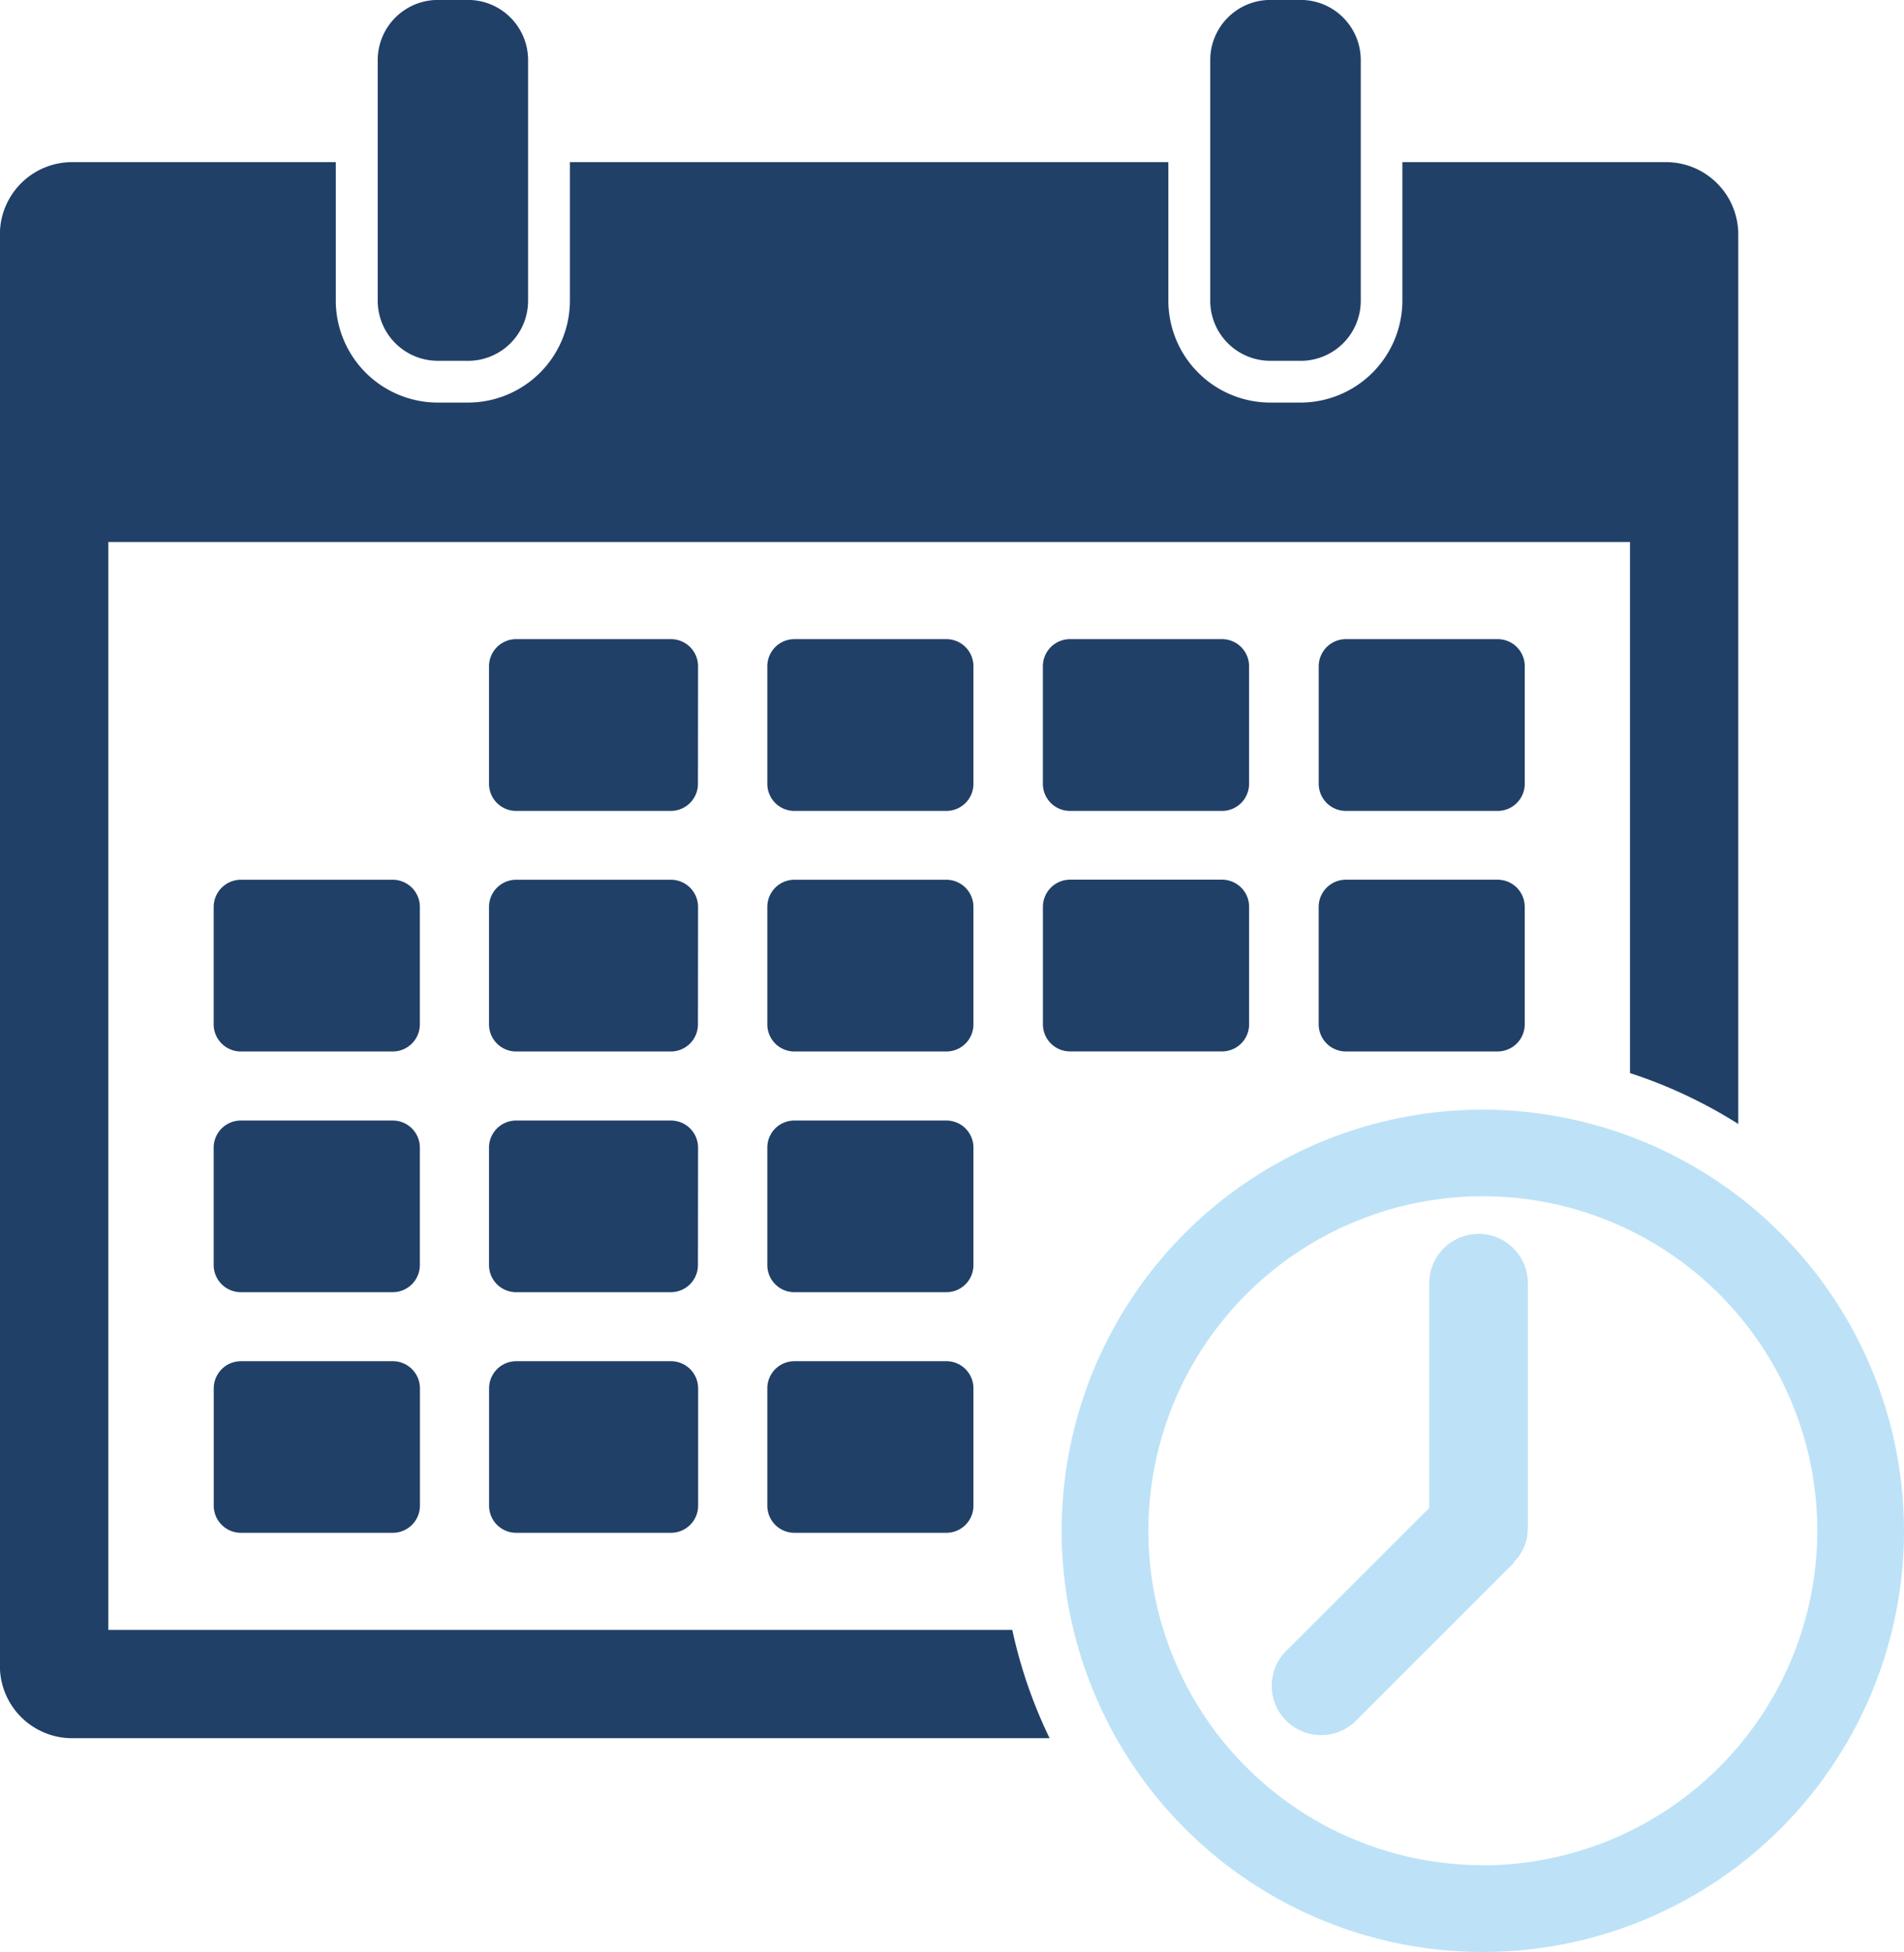
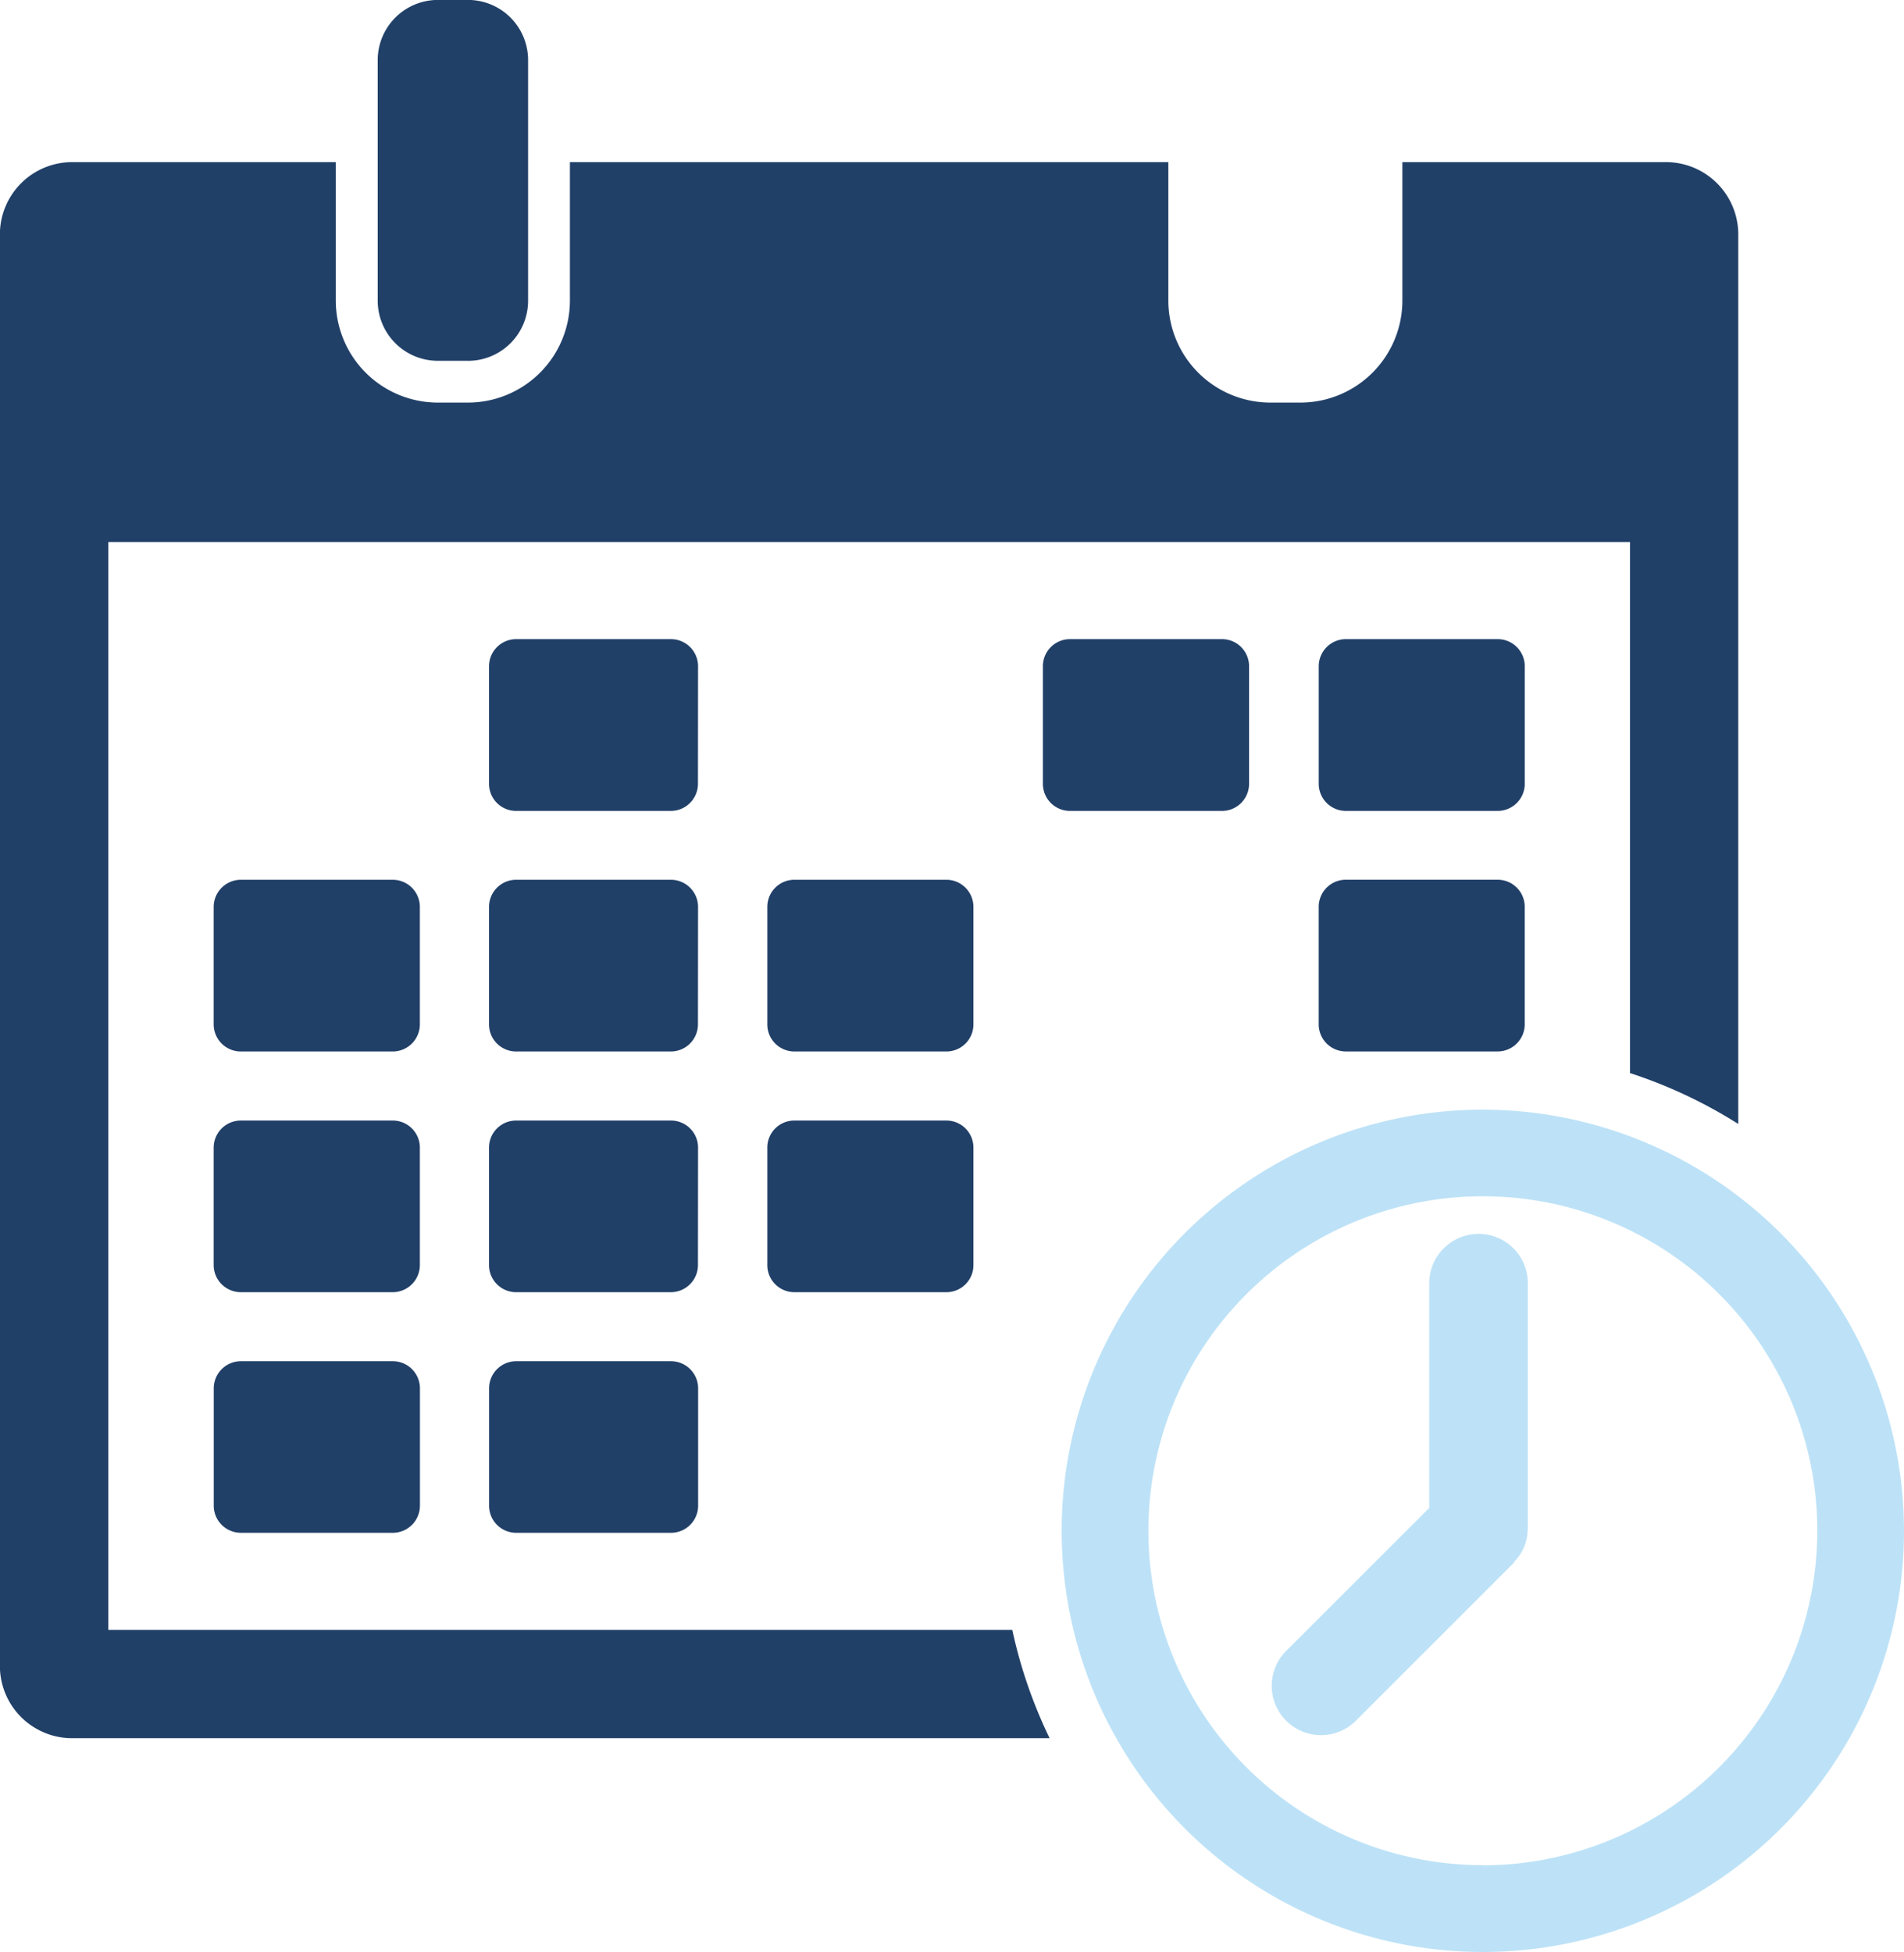
<svg xmlns="http://www.w3.org/2000/svg" width="52.672" height="54" viewBox="0 0 52.672 54">
  <g id="Events" transform="translate(-458 -717)">
    <path id="Pfad_8446" data-name="Pfad 8446" d="M208.314,44.984a1.662,1.662,0,0,0,1.663-1.663V36.665A1.664,1.664,0,0,0,208.314,35h-.831a1.666,1.666,0,0,0-1.666,1.663V43.32a1.663,1.663,0,0,0,1.666,1.663h.831Z" transform="translate(262.632 681.998)" fill="#214068" />
-     <path id="Pfad_8447" data-name="Pfad 8447" d="M417.337,44.984A1.662,1.662,0,0,0,419,43.322V36.665A1.664,1.664,0,0,0,417.337,35H416.5a1.664,1.664,0,0,0-1.664,1.663V43.32a1.661,1.661,0,0,0,1.664,1.663h.833Z" transform="translate(76.644 681.998)" fill="#214068" />
    <path id="Pfad_8448" data-name="Pfad 8448" d="M239.553,196.189a.75.75,0,0,0-.75-.748H234.52a.751.751,0,0,0-.75.748v3.254a.75.75,0,0,0,.75.75H238.8a.751.751,0,0,0,.75-.75Z" transform="translate(237.758 539.24)" fill="#214068" />
-     <path id="Pfad_8449" data-name="Pfad 8449" d="M309.326,196.189a.749.749,0,0,0-.748-.748H304.37a.749.749,0,0,0-.746.748v3.254a.749.749,0,0,0,.746.75h4.208a.749.749,0,0,0,.748-.75Z" transform="translate(175.603 539.24)" fill="#214068" />
    <path id="Pfad_8450" data-name="Pfad 8450" d="M373.549,195.44a.75.75,0,0,0-.748.748v3.254a.75.75,0,0,0,.748.75h4.208a.749.749,0,0,0,.748-.75v-3.254a.748.748,0,0,0-.748-.748Z" transform="translate(114.049 539.241)" fill="#214068" />
    <path id="Pfad_8451" data-name="Pfad 8451" d="M447.7,196.189a.749.749,0,0,0-.75-.748h-4.2a.751.751,0,0,0-.75.748v3.254a.751.751,0,0,0,.75.75h4.2a.751.751,0,0,0,.75-.75Z" transform="translate(52.481 539.24)" fill="#214068" />
    <path id="Pfad_8452" data-name="Pfad 8452" d="M170.335,256.582a.752.752,0,0,0-.752-.75h-4.2a.754.754,0,0,0-.752.75v3.251a.752.752,0,0,0,.752.75h4.2a.752.752,0,0,0,.752-.75Z" transform="translate(299.28 485.505)" fill="#214068" />
    <path id="Pfad_8453" data-name="Pfad 8453" d="M239.553,256.582a.752.752,0,0,0-.75-.75H234.52a.752.752,0,0,0-.75.75v3.251a.75.75,0,0,0,.75.75H238.8a.751.751,0,0,0,.75-.75Z" transform="translate(237.758 485.505)" fill="#214068" />
    <path id="Pfad_8454" data-name="Pfad 8454" d="M309.326,256.582a.751.751,0,0,0-.748-.75H304.37a.75.75,0,0,0-.746.75v3.251a.749.749,0,0,0,.746.75h4.208a.749.749,0,0,0,.748-.75Z" transform="translate(175.603 485.505)" fill="#214068" />
-     <path id="Pfad_8455" data-name="Pfad 8455" d="M377.763,260.561a.749.749,0,0,0,.748-.75v-3.251a.749.749,0,0,0-.748-.75h-4.208a.752.752,0,0,0-.748.75v3.251a.75.75,0,0,0,.748.75Z" transform="translate(114.044 485.525)" fill="#214068" />
    <path id="Pfad_8456" data-name="Pfad 8456" d="M446.948,255.83h-4.2a.751.751,0,0,0-.75.75v3.251a.751.751,0,0,0,.75.75h4.2a.751.751,0,0,0,.75-.75V256.58A.75.75,0,0,0,446.948,255.83Z" transform="translate(52.482 485.506)" fill="#214068" />
    <path id="Pfad_8457" data-name="Pfad 8457" d="M170.335,317.029a.749.749,0,0,0-.752-.748h-4.2a.751.751,0,0,0-.752.748v3.251a.752.752,0,0,0,.752.75h4.2a.752.752,0,0,0,.752-.75Z" transform="translate(299.28 431.717)" fill="#214068" />
    <path id="Pfad_8458" data-name="Pfad 8458" d="M239.553,317.029a.749.749,0,0,0-.75-.748H234.52a.749.749,0,0,0-.75.748v3.251a.75.75,0,0,0,.75.75H238.8a.751.751,0,0,0,.75-.75Z" transform="translate(237.758 431.717)" fill="#214068" />
    <path id="Pfad_8459" data-name="Pfad 8459" d="M309.326,317.029a.748.748,0,0,0-.748-.748H304.37a.747.747,0,0,0-.746.748v3.251a.749.749,0,0,0,.746.75h4.208a.749.749,0,0,0,.748-.75Z" transform="translate(175.603 431.717)" fill="#214068" />
    <path id="Pfad_8460" data-name="Pfad 8460" d="M169.584,376.69h-4.2a.752.752,0,0,0-.752.748v3.251a.751.751,0,0,0,.752.748h4.2a.751.751,0,0,0,.752-.748v-3.251a.75.75,0,0,0-.75-.748Z" transform="translate(299.281 377.966)" fill="#214068" />
    <path id="Pfad_8461" data-name="Pfad 8461" d="M238.8,376.69h-4.283a.751.751,0,0,0-.75.748v3.251a.749.749,0,0,0,.75.748H238.8a.751.751,0,0,0,.75-.748v-3.251A.751.751,0,0,0,238.8,376.69Z" transform="translate(237.763 377.966)" fill="#214068" />
-     <path id="Pfad_8462" data-name="Pfad 8462" d="M308.577,376.69h-4.208a.749.749,0,0,0-.746.748v3.251a.749.749,0,0,0,.746.748h4.208a.749.749,0,0,0,.748-.748v-3.251A.749.749,0,0,0,308.577,376.69Z" transform="translate(175.604 377.966)" fill="#214068" />
    <path id="Pfad_8463" data-name="Pfad 8463" d="M389.179,313.55A11.651,11.651,0,1,0,400.831,325.2,11.664,11.664,0,0,0,389.179,313.55Zm0,20.9a9.252,9.252,0,1,1,9.253-9.252A9.262,9.262,0,0,1,389.179,334.454Z" transform="translate(109.841 434.147)" fill="#bde2f7" />
    <path id="Pfad_8464" data-name="Pfad 8464" d="M114.013,116.3V86.209h42.095V100.9a13.3,13.3,0,0,1,2.995,1.408V77.7a2,2,0,0,0-2-2h-7.292v3.832a2.823,2.823,0,0,1-2.82,2.82h-.833a2.824,2.824,0,0,1-2.821-2.82V75.7H126.782v3.832a2.823,2.823,0,0,1-2.82,2.82h-.833a2.825,2.825,0,0,1-2.824-2.82V75.7h-7.292a2,2,0,0,0-2,2v39.6a2,2,0,0,0,2,2h27.039a13.349,13.349,0,0,1-1.032-2.995H114.013Z" transform="translate(346.984 645.785)" fill="#214068" />
    <path id="Pfad_8465" data-name="Pfad 8465" d="M435.823,344.73a1.366,1.366,0,0,0-1.366,1.363v6.218l-3.977,3.975a1.365,1.365,0,0,0,1.93,1.93l4.376-4.376c.017-.019.023-.043.04-.062a1.251,1.251,0,0,0,.353-.874c0-.009.006-.019.006-.029v-6.783a1.363,1.363,0,0,0-1.363-1.363Z" transform="translate(63.081 406.404)" fill="#bde2f7" />
  </g>
</svg>